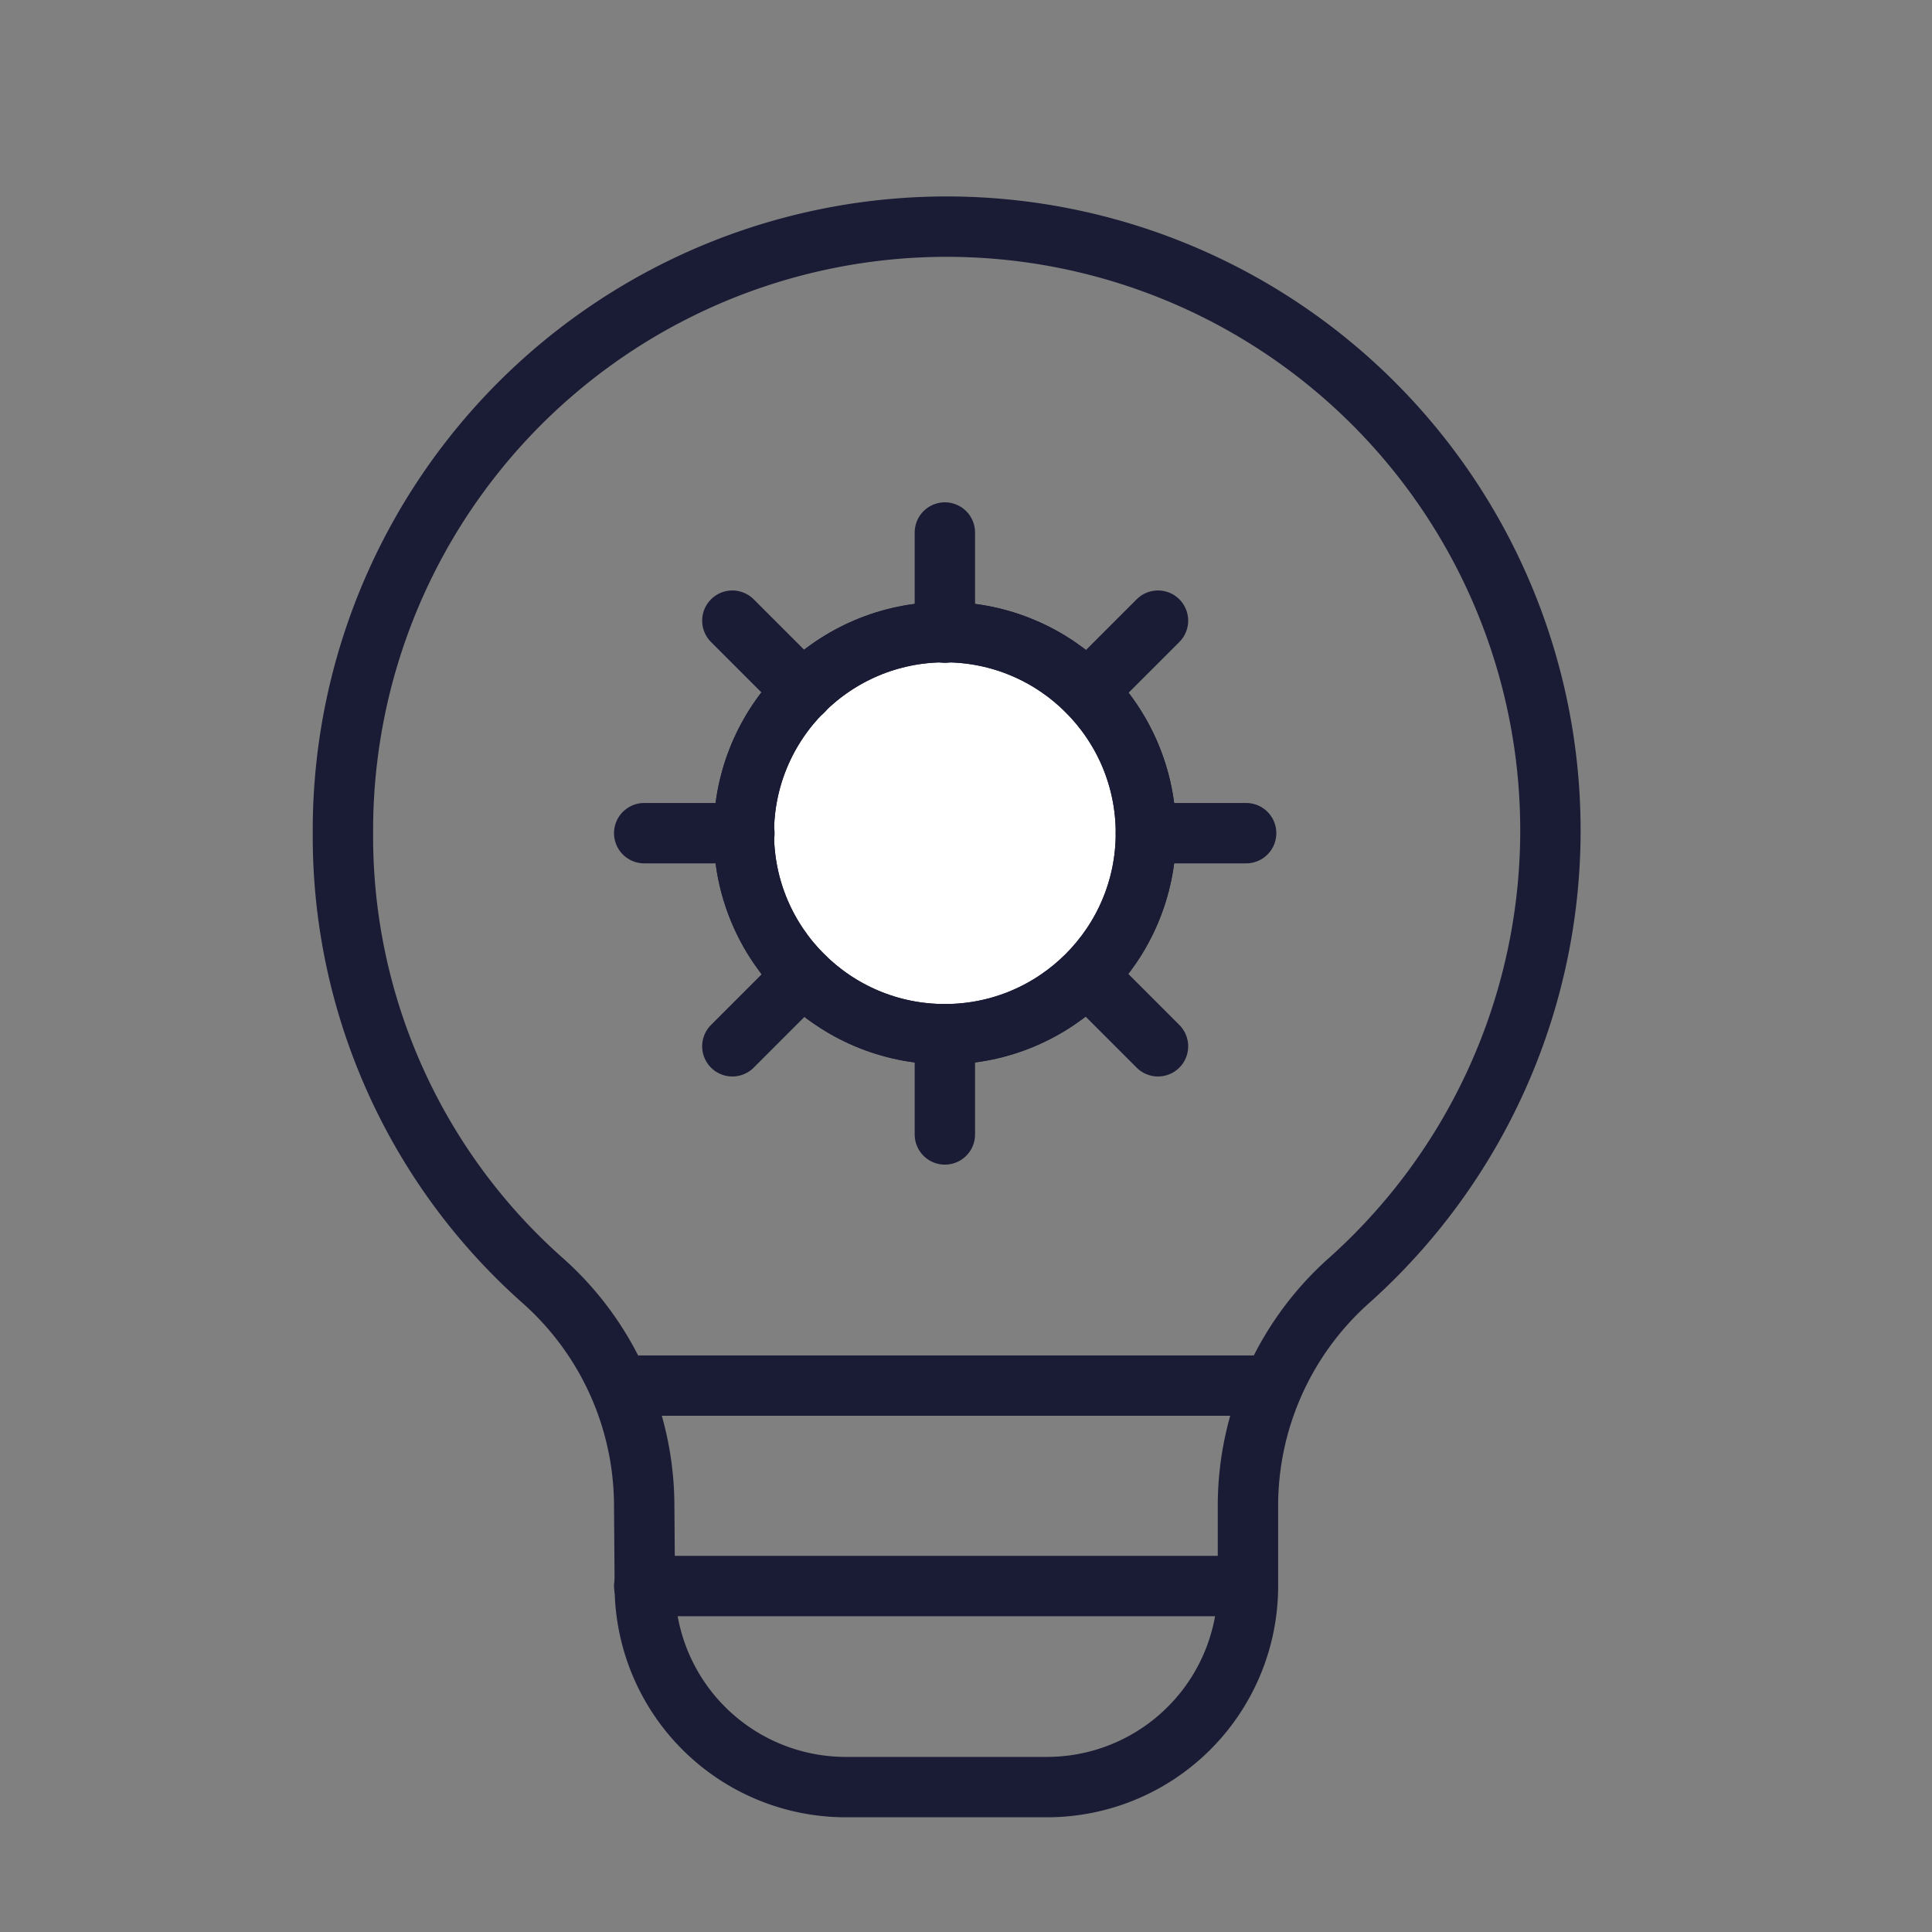
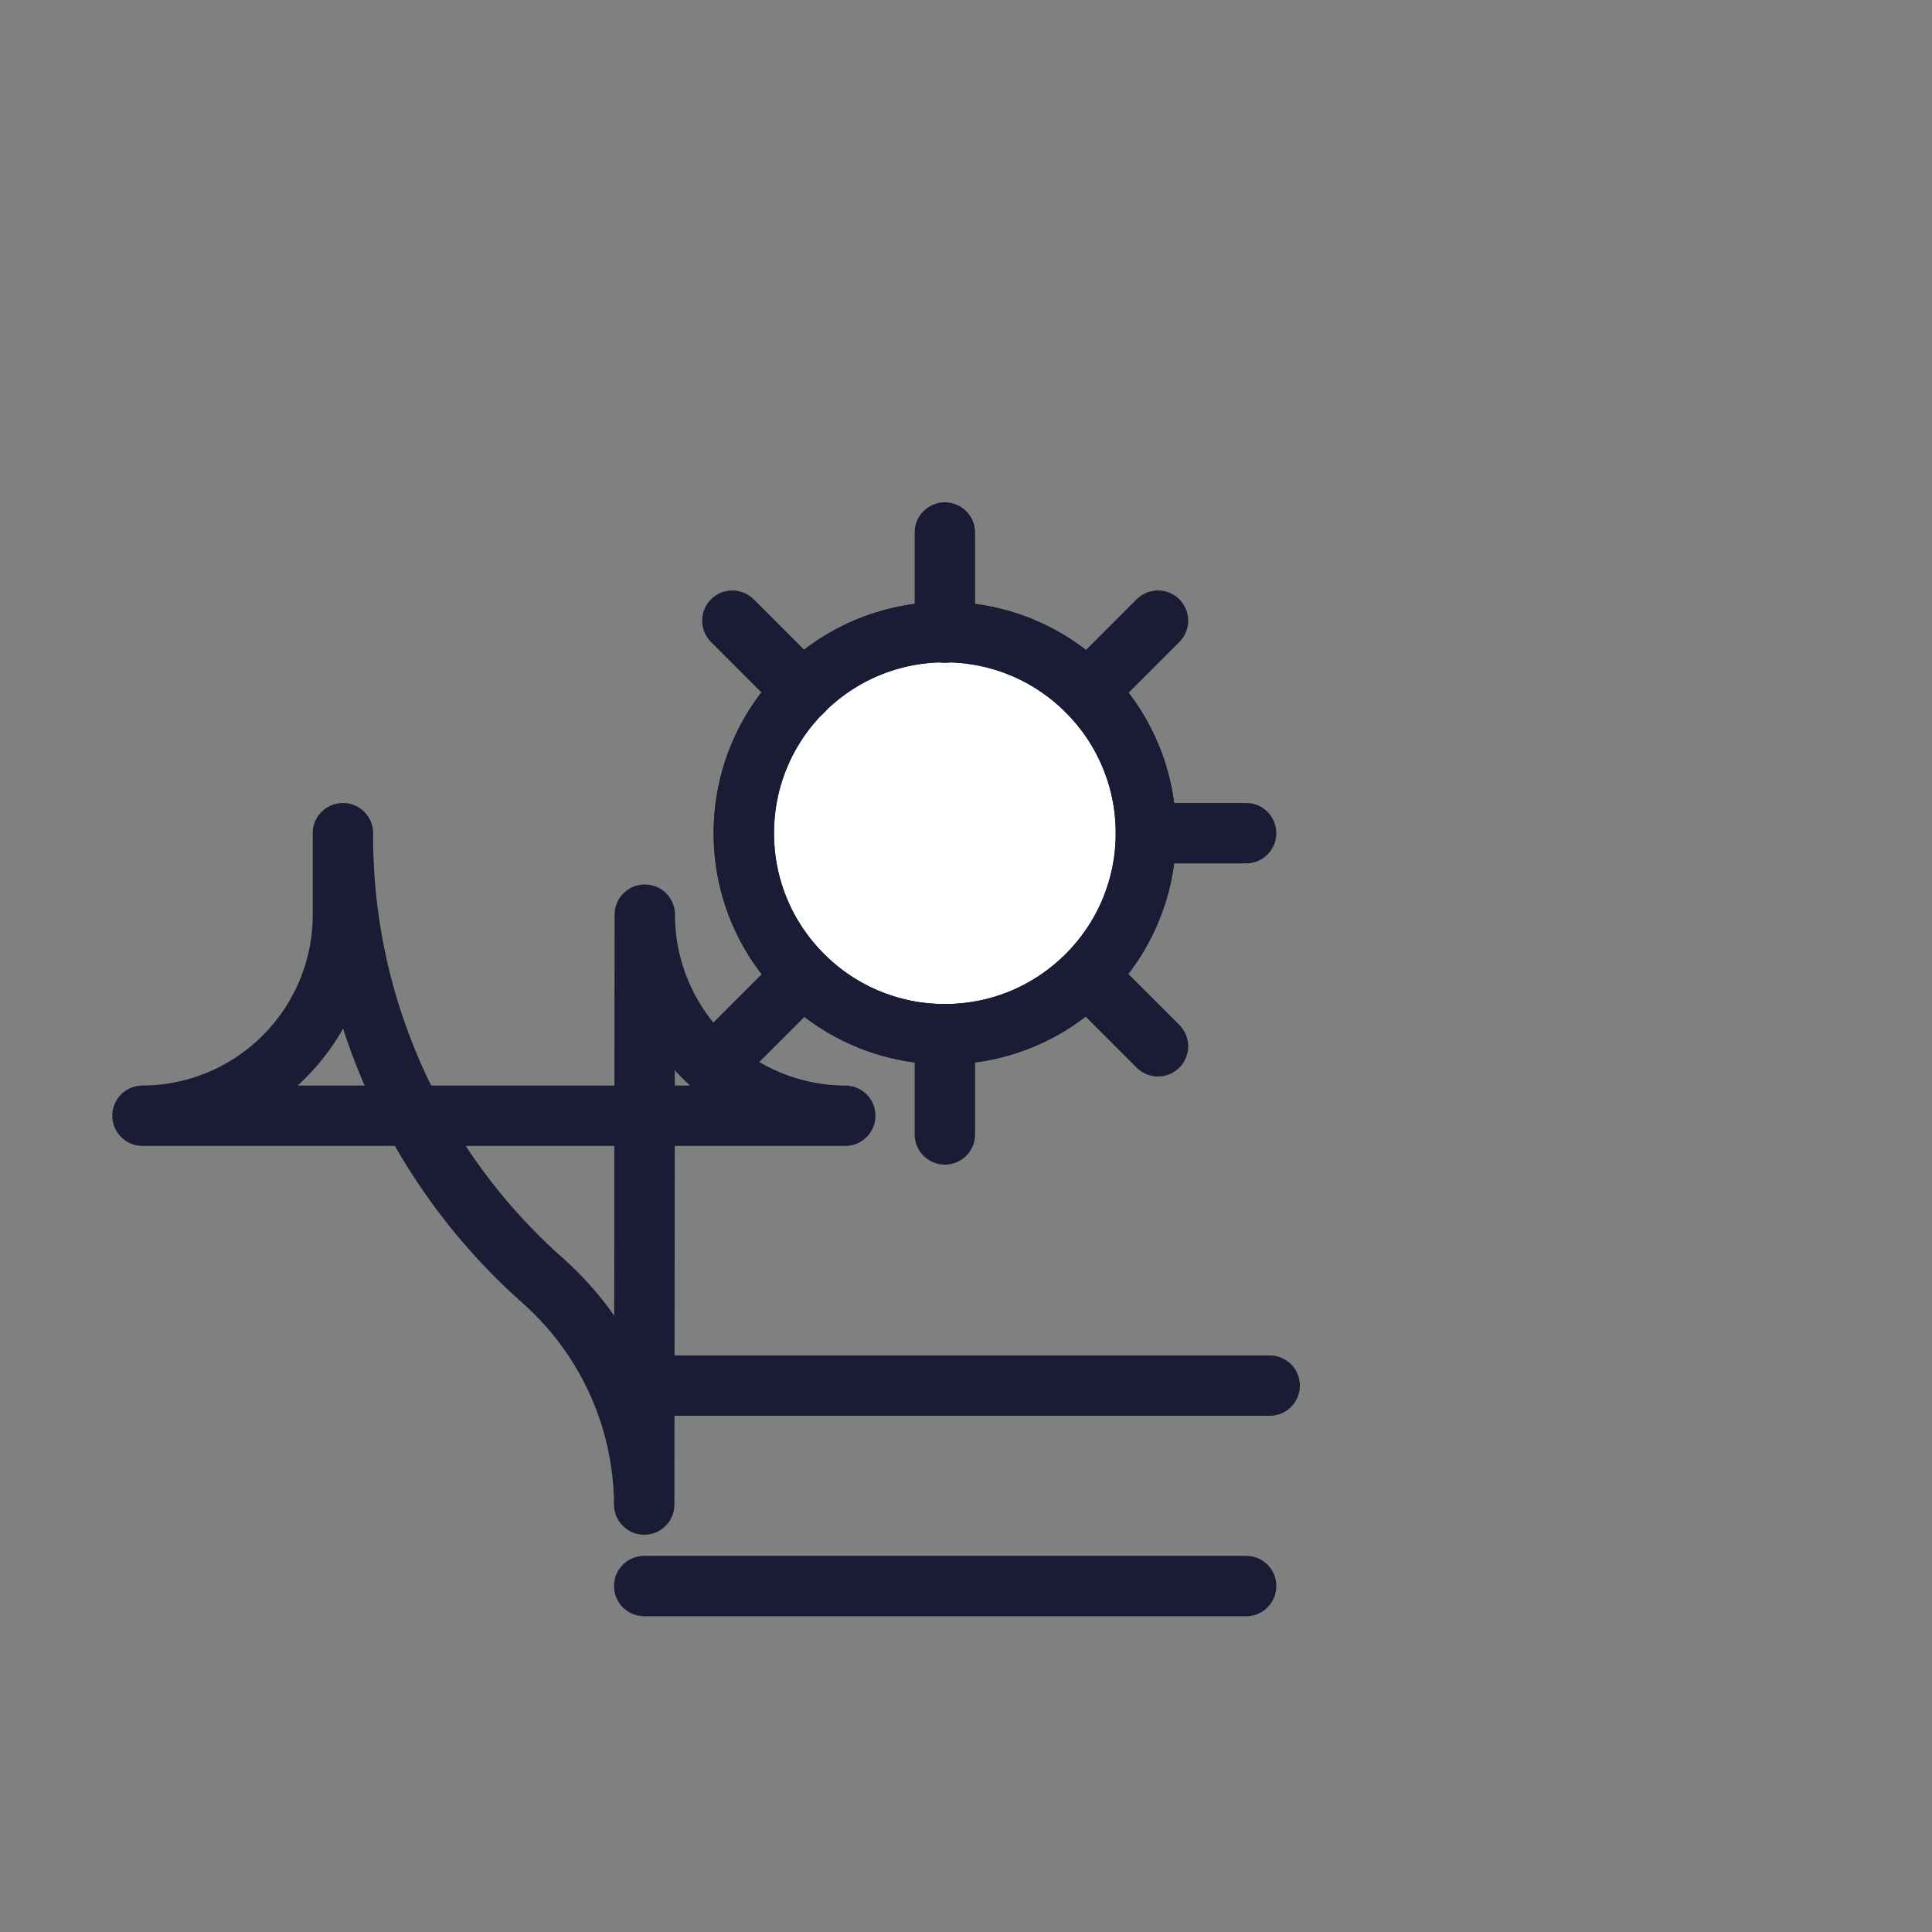
<svg xmlns="http://www.w3.org/2000/svg" id="Layer_1" data-name="Layer 1" viewBox="0 0 32 32">
  <rect x="0" y="0" width="32" height="32" fill="#808080" stroke="none" />
  <defs>
    <style>.cls-1{fill:none;stroke-linecap:round;}.cls-1,.cls-2{stroke:#1a1b35;stroke-linejoin:round;}.cls-2{fill:#fff;}</style>
  </defs>
-   <path class="cls-1" d="M10.67,24.92A5,5,0,0,0,9,21.22,9.83,9.83,0,0,1,5.68,13.8a10,10,0,1,1,16.63,7.44,5,5,0,0,0-1.64,3.68c0,.43,0,.9,0,1.35a3.33,3.33,0,0,1-3.32,3.33H14a3.33,3.33,0,0,1-3.32-3.33Z" />
+   <path class="cls-1" d="M10.67,24.92A5,5,0,0,0,9,21.22,9.83,9.83,0,0,1,5.68,13.8c0,.43,0,.9,0,1.35a3.33,3.33,0,0,1-3.32,3.33H14a3.33,3.33,0,0,1-3.32-3.33Z" />
  <line class="cls-1" x1="10.67" y1="26.27" x2="20.64" y2="26.27" />
  <line class="cls-1" x1="10.28" y1="22.95" x2="21.03" y2="22.95" />
  <circle class="cls-2" cx="15.65" cy="13.8" r="3.33" />
  <circle class="cls-1" cx="15.65" cy="13.8" r="3.33" />
  <line class="cls-1" x1="15.65" y1="10.48" x2="15.65" y2="8.82" />
  <line class="cls-1" x1="18.01" y1="11.45" x2="19.18" y2="10.28" />
  <line class="cls-1" x1="18.98" y1="13.8" x2="20.64" y2="13.8" />
  <line class="cls-1" x1="18.01" y1="16.16" x2="19.18" y2="17.33" />
  <line class="cls-1" x1="15.65" y1="18.79" x2="15.65" y2="17.13" />
  <line class="cls-1" x1="12.13" y1="17.33" x2="13.3" y2="16.16" />
-   <line class="cls-1" x1="10.67" y1="13.8" x2="12.33" y2="13.8" />
  <line class="cls-1" x1="12.13" y1="10.28" x2="13.3" y2="11.45" />
</svg>